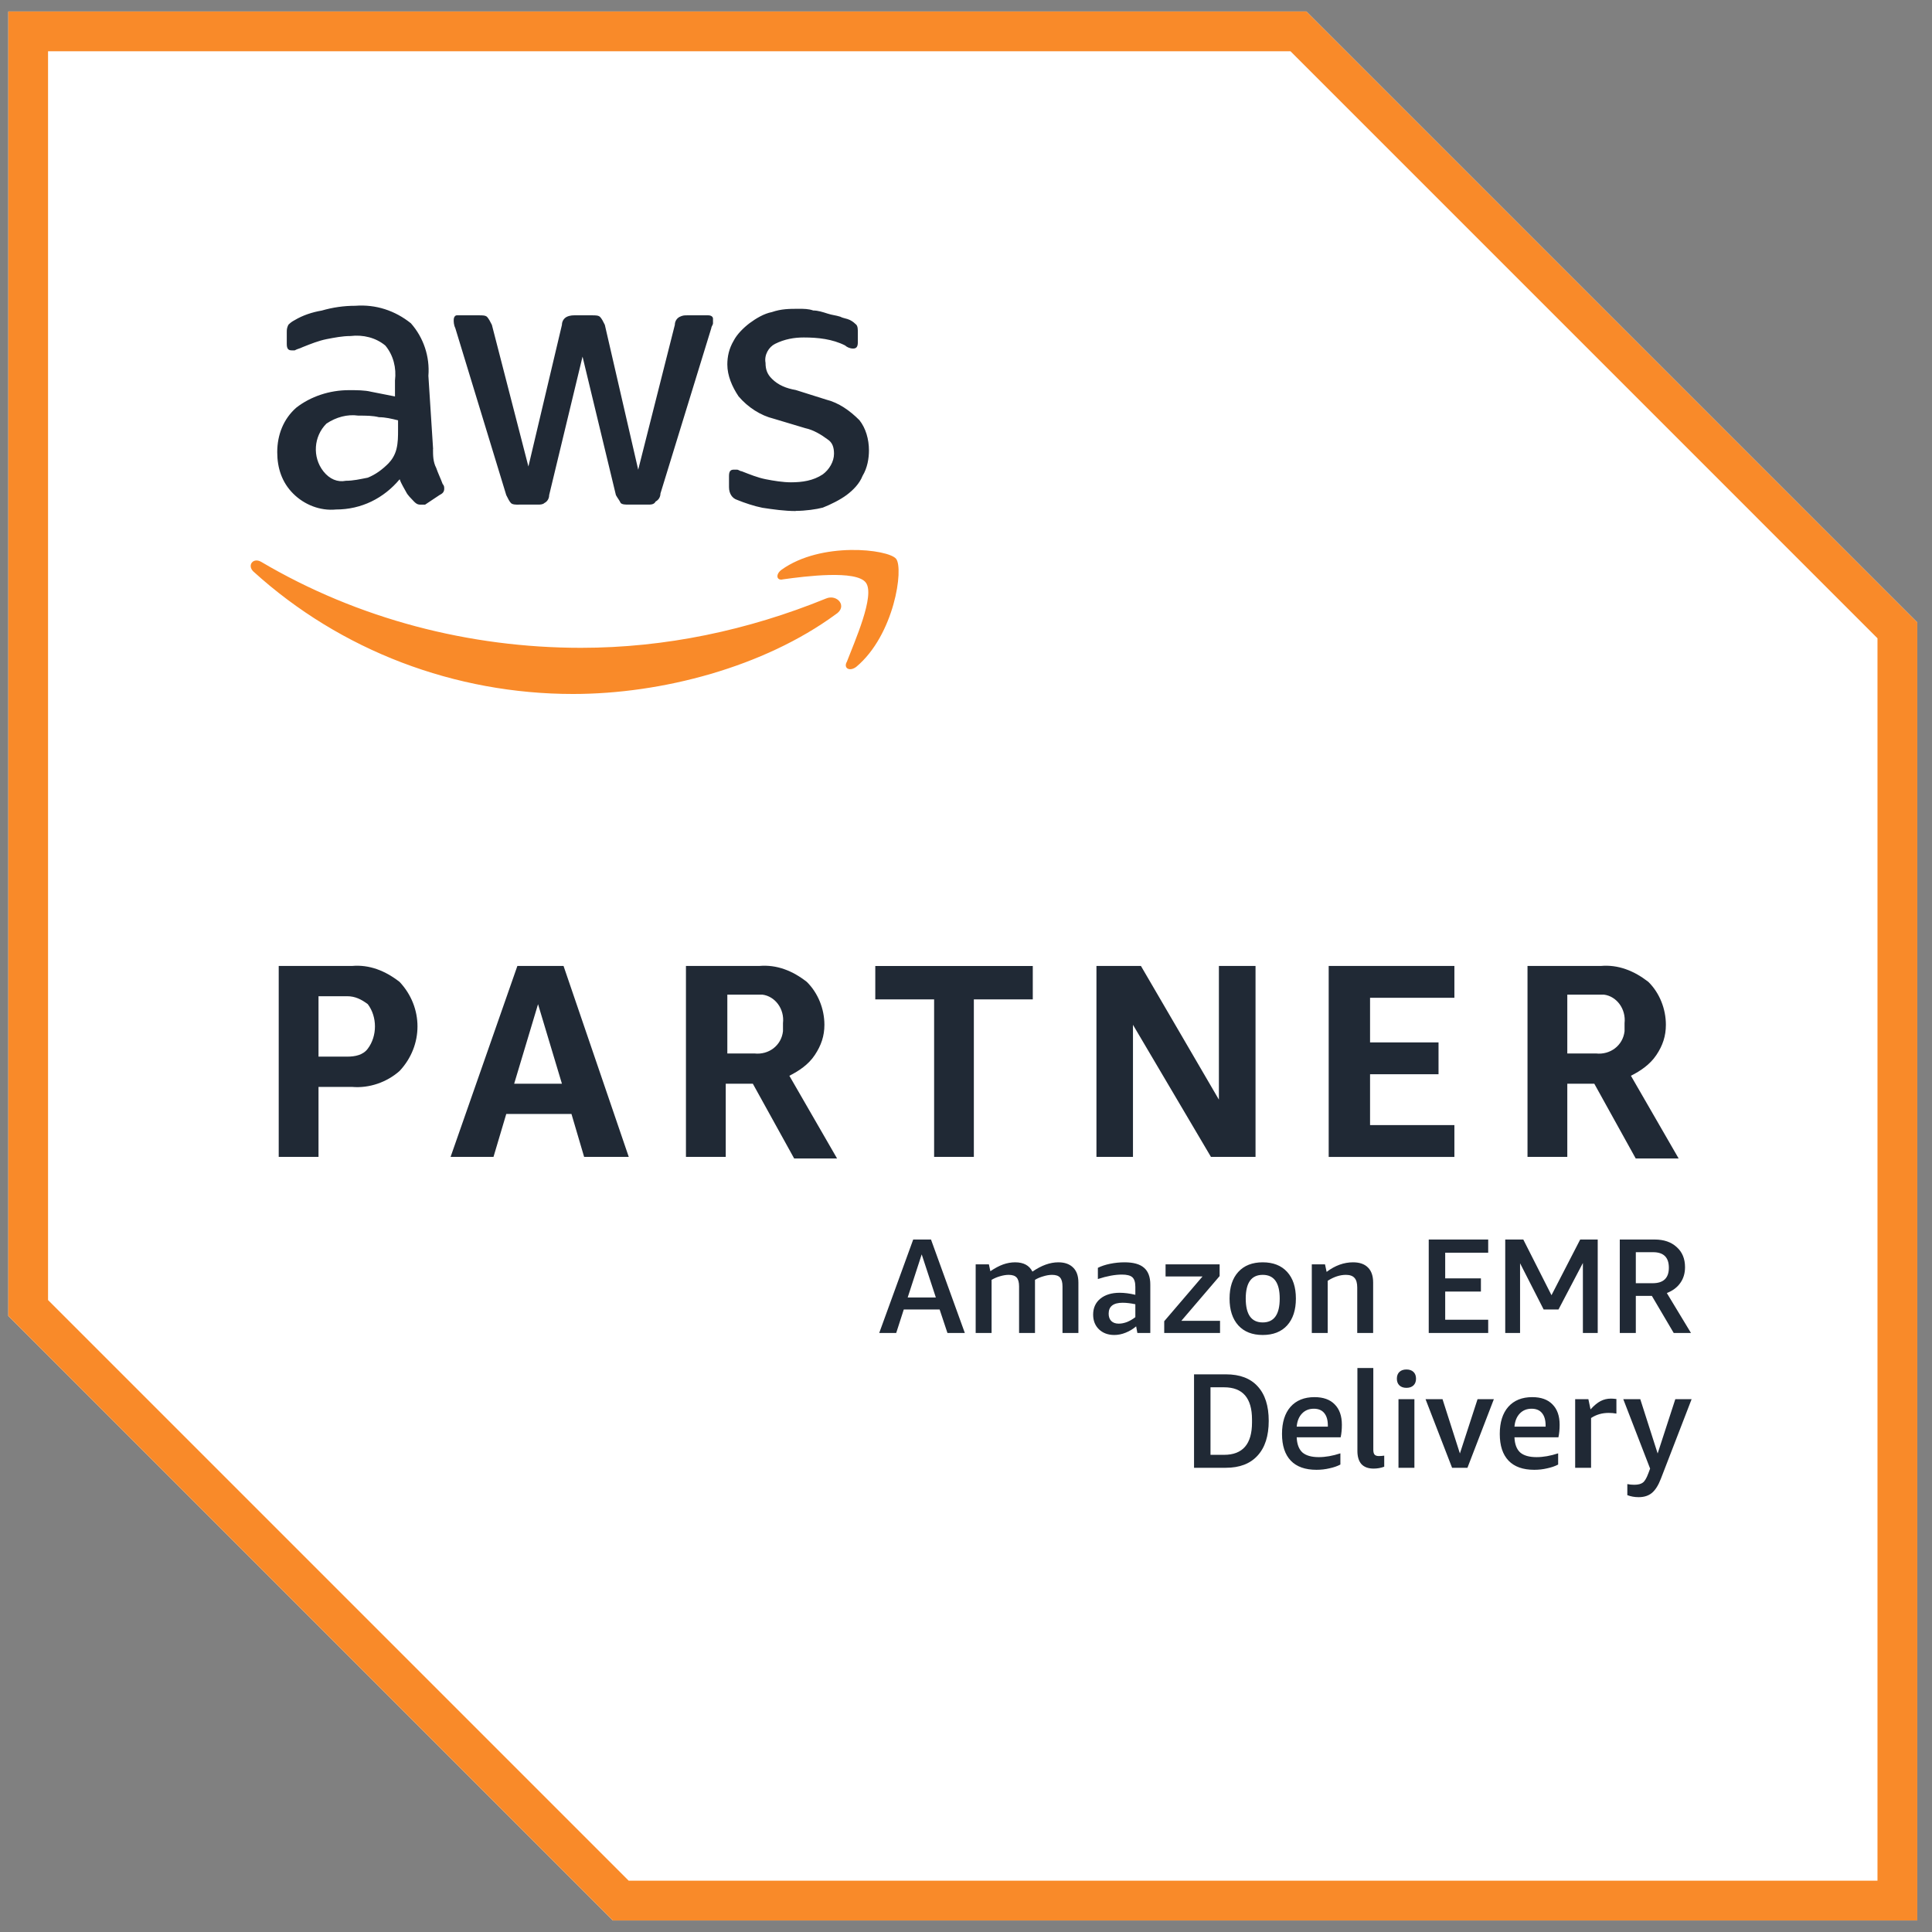
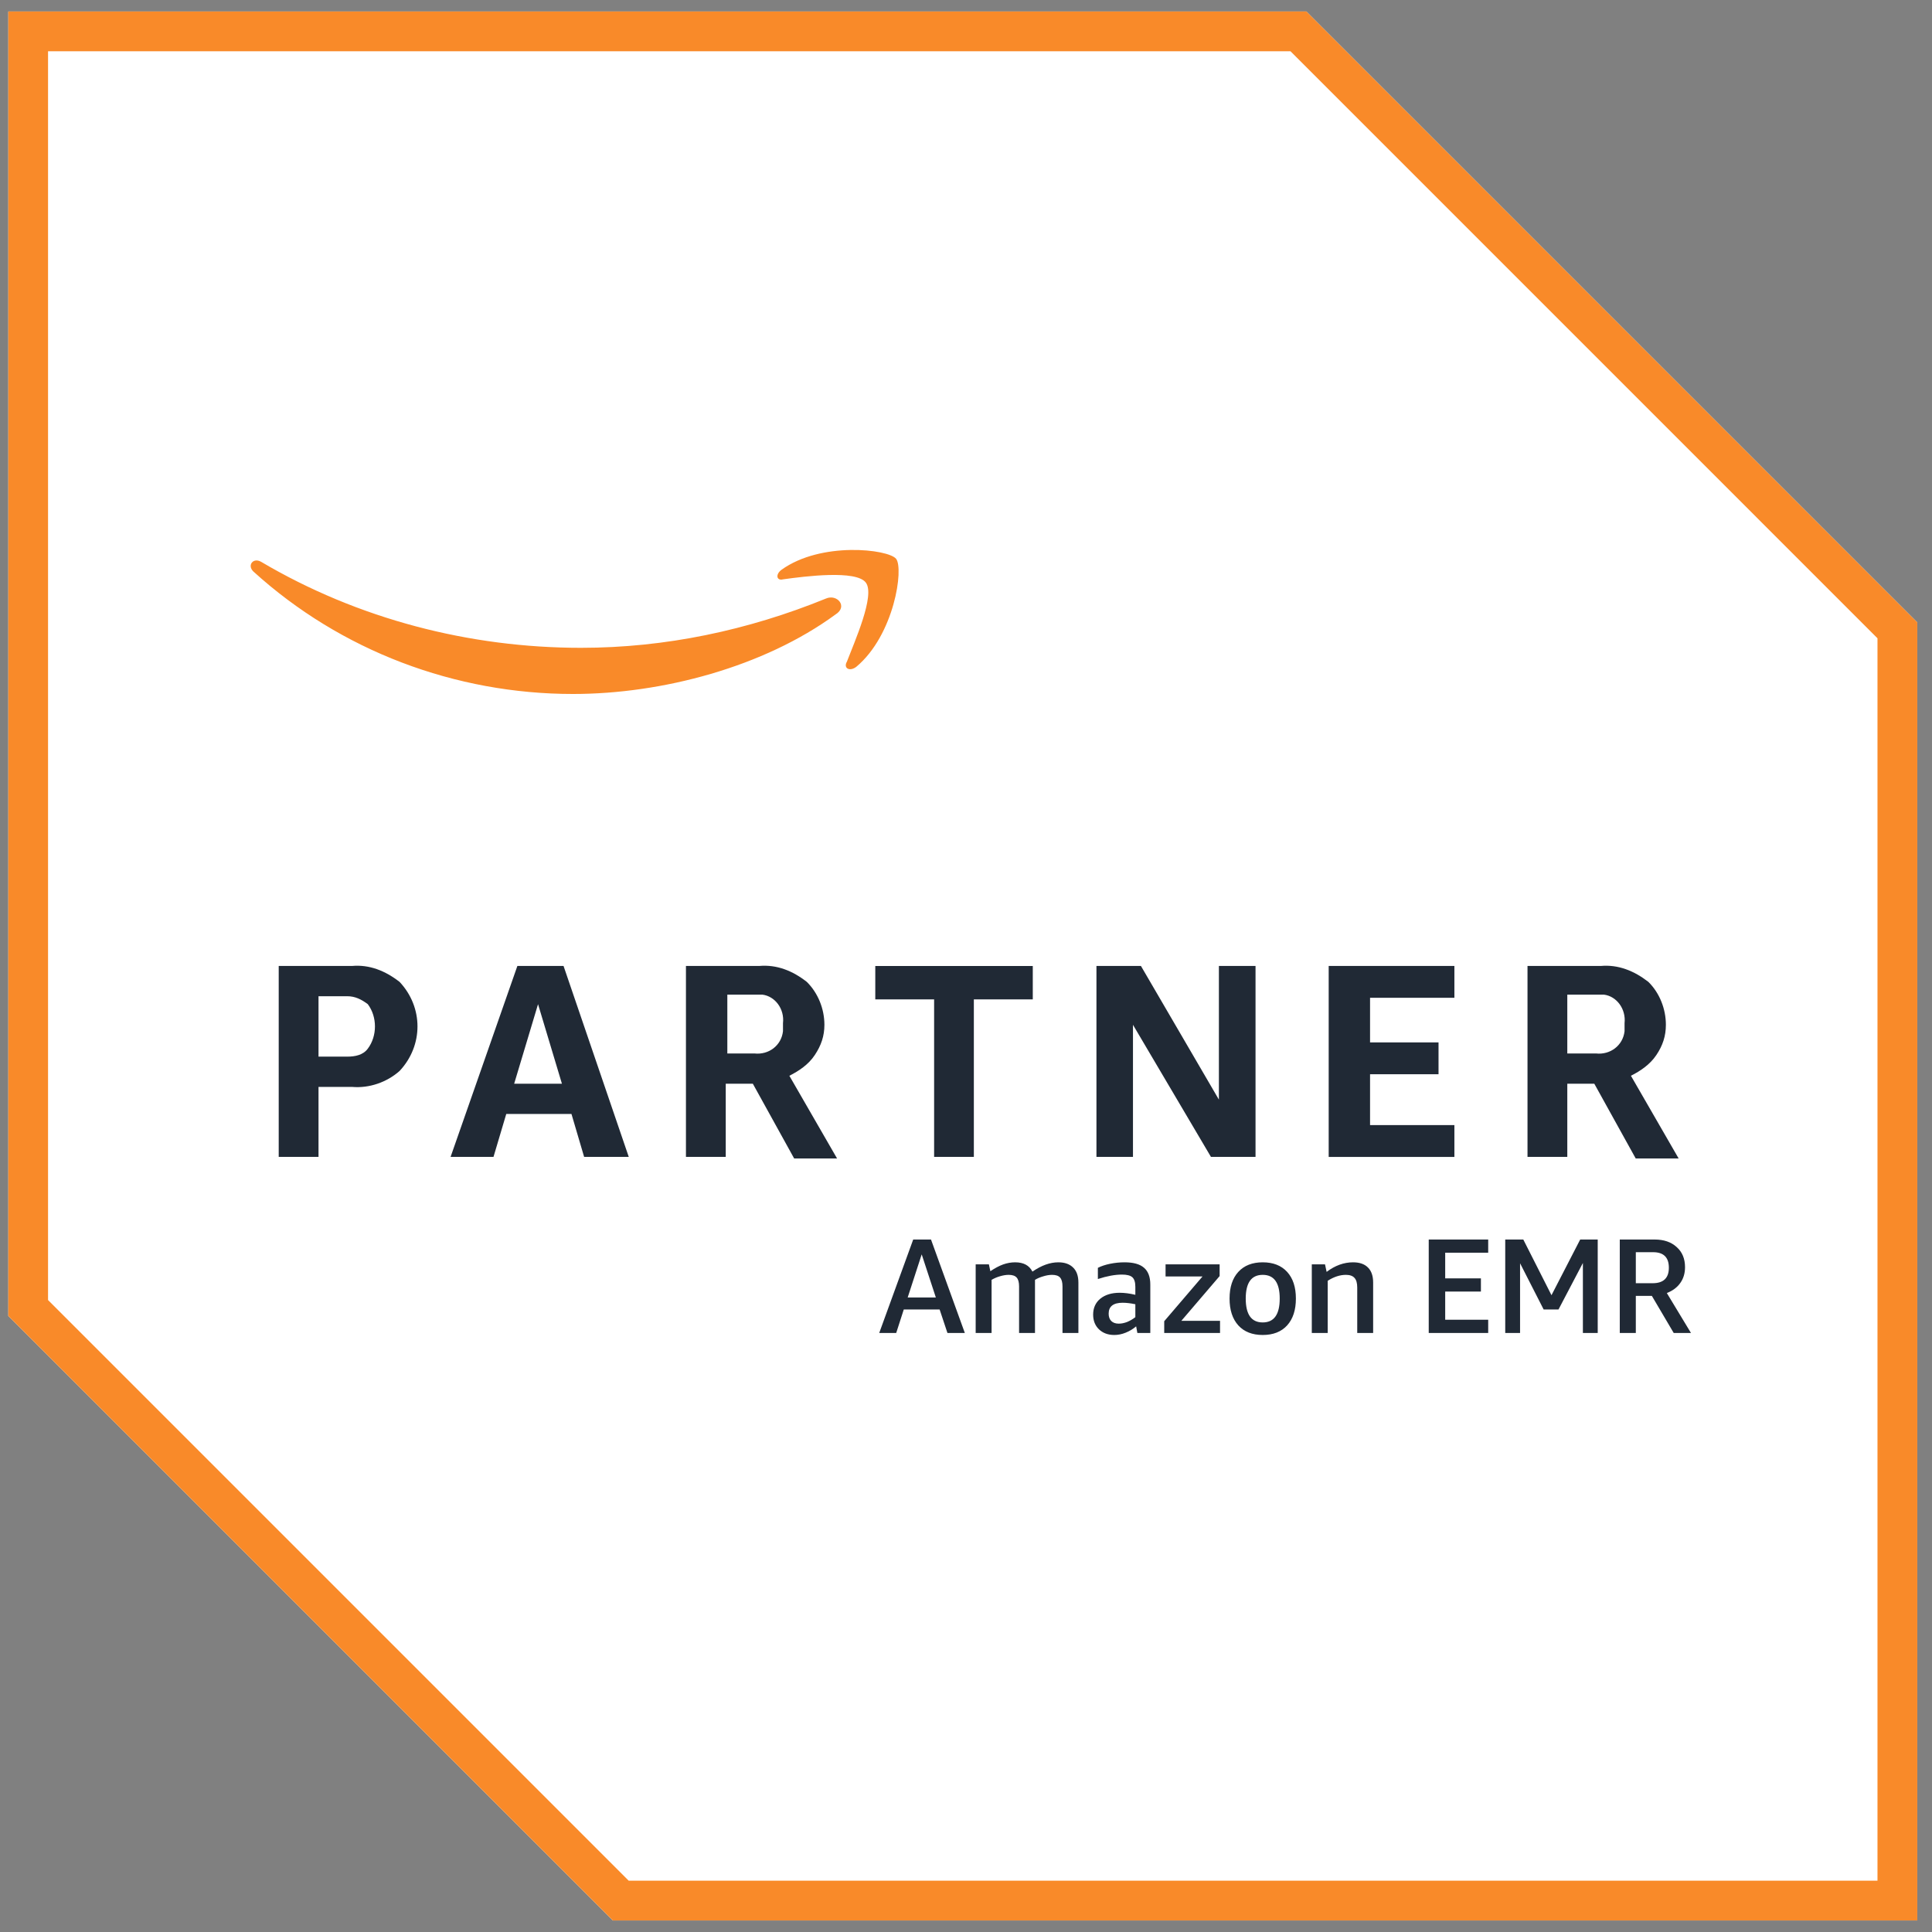
<svg xmlns="http://www.w3.org/2000/svg" width="129" height="129" viewBox="0 0 129 129" fill="none">
  <rect x="0" y="0" width="129" height="129" fill="#808080" stroke="none" />
  <path d="M87.228 0.768H0.554V87.867L40.919 128.231H128.018V41.558L87.228 0.768Z" fill="white" />
  <path d="M86.165 3.422L125.36 42.618V125.574H41.978L3.208 86.804V3.422H86.165ZM87.228 0.768H0.554V87.867L40.919 128.231H128.018V41.558L87.228 0.768Z" fill="#F98A29" />
  <path d="M21.267 72.572V77.245H18.61V64.498H23.495C24.663 64.392 25.723 64.818 26.68 65.561C28.274 67.257 28.274 69.809 26.68 71.509C25.835 72.258 24.66 72.677 23.495 72.572H21.267ZM21.267 70.552H23.181C23.713 70.552 24.244 70.446 24.558 70.02C25.195 69.175 25.195 67.894 24.558 67.049C24.132 66.729 23.713 66.518 23.181 66.518H21.267V70.552ZM39.002 77.245L38.157 74.38H33.803L32.951 77.245H30.086L34.545 64.498H37.628L41.982 77.245H39.005H39.002ZM34.334 72.36H37.52L35.925 67.049L34.331 72.36H34.334ZM45.801 77.245V64.498H50.686C51.861 64.392 52.924 64.818 53.871 65.561C54.62 66.3 55.046 67.363 55.046 68.426C55.046 69.175 54.829 69.809 54.403 70.446C53.983 71.083 53.34 71.509 52.706 71.829L55.891 77.351H53.026L50.267 72.36H48.458V77.245H45.801ZM48.458 70.34H50.372C51.33 70.446 52.175 69.809 52.28 68.852V68.32C52.392 67.363 51.749 66.518 50.904 66.412H48.564V70.34H48.458ZM62.371 77.245V66.729H58.443V64.501H68.959V66.729H65.024V77.245H62.367H62.371ZM75.649 68.426V77.245H73.21V64.498H76.181L81.386 73.423V64.498H83.832V77.245H80.855L75.649 68.426ZM88.717 77.245V64.498H97.11V66.624H91.479V69.601H96.051V71.726H91.479V75.123H97.11V77.249H88.717V77.245ZM101.992 77.245V64.498H106.877C108.046 64.392 109.105 64.818 110.063 65.561C110.812 66.3 111.231 67.363 111.231 68.426C111.231 69.175 111.023 69.809 110.594 70.446C110.168 71.083 109.531 71.509 108.897 71.829L112.083 77.351H109.217L106.452 72.36H104.649V77.245H101.992ZM104.649 70.34H106.564C107.514 70.446 108.366 69.809 108.472 68.852V68.32C108.577 67.363 107.94 66.518 107.095 66.412H104.649V70.34Z" fill="#202935" />
-   <path d="M28.912 29.979C28.912 30.405 28.912 30.831 29.129 31.25C29.235 31.57 29.443 31.999 29.555 32.313C29.661 32.425 29.661 32.531 29.661 32.633C29.661 32.841 29.555 32.953 29.34 33.059L28.383 33.696H28.07C27.852 33.696 27.749 33.59 27.644 33.488C27.436 33.27 27.218 33.062 27.113 32.844C27.007 32.636 26.792 32.313 26.687 31.999C25.624 33.27 24.135 34.019 22.439 34.019C21.376 34.125 20.313 33.699 19.573 32.956C18.824 32.207 18.511 31.25 18.511 30.191C18.511 29.022 18.937 27.962 19.782 27.22C20.739 26.471 22.01 26.051 23.29 26.051C23.822 26.051 24.353 26.051 24.779 26.157C25.31 26.263 25.842 26.365 26.373 26.471V25.408C26.479 24.563 26.261 23.711 25.73 23.074C25.092 22.543 24.247 22.335 23.396 22.437C22.864 22.437 22.333 22.543 21.802 22.645C21.27 22.751 20.739 22.965 20.207 23.177C19.999 23.282 19.887 23.282 19.676 23.394H19.468C19.25 23.394 19.148 23.282 19.148 22.969V22.22C19.148 22.011 19.148 21.906 19.253 21.688C19.359 21.582 19.471 21.48 19.679 21.374C20.211 21.054 20.848 20.843 21.481 20.737C22.23 20.52 22.97 20.417 23.719 20.417C25.096 20.312 26.376 20.737 27.436 21.586C28.281 22.543 28.707 23.814 28.604 25.094L28.918 29.979H28.912ZM23.069 32.102C23.601 32.102 24.026 31.996 24.558 31.894C25.089 31.676 25.515 31.362 25.941 30.936C26.149 30.719 26.367 30.405 26.472 29.979C26.578 29.553 26.578 29.128 26.578 28.708V28.065C26.152 27.959 25.726 27.857 25.307 27.857C24.881 27.751 24.456 27.751 23.924 27.751C23.185 27.646 22.436 27.857 21.798 28.283C20.947 29.128 20.841 30.511 21.59 31.468C22.01 31.999 22.541 32.207 23.073 32.105L23.069 32.102ZM34.648 33.696C34.44 33.696 34.222 33.696 34.117 33.59C34.011 33.485 33.909 33.27 33.803 33.059L30.4 21.906C30.294 21.688 30.294 21.48 30.294 21.374C30.294 21.157 30.4 21.054 30.503 21.054H31.991C32.209 21.054 32.417 21.054 32.523 21.16C32.628 21.272 32.74 21.48 32.843 21.691L35.282 31.148L37.52 21.691C37.52 21.483 37.625 21.272 37.833 21.16C38.051 21.054 38.259 21.054 38.365 21.054H39.533C39.751 21.054 39.959 21.054 40.065 21.16C40.177 21.272 40.282 21.48 40.385 21.691L42.613 31.362L45.059 21.691C45.059 21.483 45.164 21.272 45.372 21.16C45.59 21.054 45.692 21.054 45.904 21.054H47.287C47.495 21.054 47.607 21.16 47.607 21.272V21.586C47.607 21.691 47.495 21.803 47.495 21.906L44.098 32.953C44.098 33.161 43.993 33.373 43.778 33.485C43.672 33.693 43.464 33.693 43.247 33.693H41.976C41.768 33.693 41.55 33.693 41.444 33.587C41.339 33.369 41.236 33.267 41.124 33.056L38.896 23.811L36.668 33.056C36.668 33.264 36.563 33.481 36.348 33.587C36.242 33.693 36.034 33.693 35.929 33.693H34.651L34.648 33.696ZM53.132 34.122C52.392 34.122 51.644 34.016 50.904 33.904C50.373 33.798 49.736 33.59 49.207 33.373C48.887 33.267 48.676 32.953 48.676 32.528V31.778C48.676 31.465 48.782 31.359 48.99 31.359H49.207C49.313 31.359 49.416 31.465 49.521 31.465C50.053 31.673 50.584 31.89 51.115 31.996C51.647 32.102 52.284 32.204 52.812 32.204C53.561 32.204 54.3 32.099 54.938 31.673C55.363 31.359 55.687 30.828 55.687 30.296C55.687 29.87 55.581 29.547 55.261 29.339C54.835 29.019 54.304 28.702 53.772 28.59L51.647 27.953C50.801 27.745 49.95 27.213 49.313 26.464C48.887 25.827 48.564 25.088 48.564 24.339C48.564 23.807 48.676 23.276 48.99 22.744C49.207 22.325 49.627 21.899 50.052 21.576C50.478 21.262 51.01 20.939 51.541 20.837C52.178 20.619 52.709 20.619 53.343 20.619C53.663 20.619 53.987 20.619 54.3 20.731C54.621 20.731 54.938 20.837 55.258 20.939C55.578 21.045 55.789 21.045 56.109 21.147C56.317 21.259 56.529 21.259 56.746 21.365C56.954 21.47 57.06 21.573 57.172 21.678C57.278 21.791 57.278 21.999 57.278 22.21V22.853C57.278 23.167 57.172 23.273 56.958 23.273C56.743 23.273 56.532 23.167 56.426 23.065C55.581 22.639 54.624 22.533 53.667 22.533C53.03 22.533 52.396 22.639 51.752 22.959C51.333 23.167 51.013 23.698 51.115 24.23C51.115 24.656 51.221 24.979 51.541 25.293C51.967 25.718 52.498 25.93 53.135 26.042L55.155 26.679C56 26.887 56.749 27.418 57.383 28.055C57.809 28.587 58.02 29.333 58.02 30.075C58.02 30.607 57.915 31.244 57.594 31.772C57.386 32.303 56.958 32.729 56.532 33.049C56.112 33.363 55.469 33.686 54.938 33.894C54.518 34.006 53.769 34.112 53.135 34.112L53.132 34.122Z" fill="#202935" />
  <path d="M55.789 41.027C51.01 44.529 44.21 46.337 38.262 46.337C30.4 46.337 22.755 43.466 16.913 38.155C16.487 37.736 16.913 37.204 17.445 37.518C23.924 41.34 31.357 43.255 38.794 43.255C44.425 43.255 49.947 42.086 55.152 39.964C55.891 39.644 56.641 40.495 55.789 41.027ZM56.528 44.212C56.32 44.638 56.746 44.849 57.172 44.526C59.717 42.4 60.357 37.944 59.829 37.307C59.297 36.67 54.832 36.138 52.178 38.046C51.752 38.366 51.864 38.795 52.283 38.683C53.772 38.475 57.175 38.046 57.812 38.901C58.449 39.746 57.063 42.829 56.535 44.212H56.528Z" fill="#F98A29" />
  <path d="M63.261 89.002L62.739 87.435H60.345L59.84 89.002H58.706L60.975 82.763H62.163L64.422 89.002H63.261ZM60.606 86.634H62.487L61.542 83.754L60.606 86.634ZM70.943 89.002V85.896C70.943 85.62 70.889 85.422 70.781 85.302C70.673 85.182 70.496 85.122 70.25 85.122C70.064 85.122 69.866 85.155 69.656 85.221C69.446 85.281 69.263 85.359 69.107 85.455V89.002H68.044V85.896C68.044 85.62 67.99 85.422 67.882 85.302C67.775 85.182 67.597 85.122 67.351 85.122C67.177 85.122 66.988 85.152 66.784 85.212C66.586 85.266 66.394 85.347 66.208 85.455V89.002H65.146V84.42H66.028L66.127 84.879C66.427 84.675 66.709 84.525 66.973 84.429C67.243 84.333 67.513 84.285 67.784 84.285C68.342 84.285 68.726 84.492 68.936 84.906C69.536 84.492 70.112 84.285 70.664 84.285C71.09 84.285 71.42 84.402 71.654 84.636C71.888 84.864 72.005 85.197 72.005 85.635V89.002H70.943ZM75.942 89.002L75.861 88.561C75.651 88.74 75.417 88.882 75.159 88.984C74.907 89.086 74.655 89.137 74.403 89.137C73.983 89.137 73.641 89.011 73.376 88.758C73.118 88.507 72.989 88.179 72.989 87.777C72.989 87.333 73.148 86.979 73.466 86.715C73.791 86.451 74.223 86.319 74.763 86.319C75.081 86.319 75.429 86.364 75.807 86.454V85.923C75.807 85.617 75.741 85.404 75.609 85.284C75.477 85.164 75.246 85.104 74.916 85.104C74.448 85.104 73.911 85.203 73.305 85.401V84.654C73.526 84.54 73.797 84.45 74.115 84.384C74.439 84.318 74.763 84.285 75.087 84.285C75.675 84.285 76.107 84.405 76.383 84.645C76.665 84.885 76.806 85.26 76.806 85.77V89.002H75.942ZM74.7 88.38C74.874 88.38 75.057 88.344 75.249 88.272C75.441 88.194 75.627 88.086 75.807 87.948V87.084C75.489 87.018 75.207 86.985 74.961 86.985C74.337 86.985 74.025 87.228 74.025 87.714C74.025 87.924 74.085 88.089 74.205 88.209C74.325 88.323 74.49 88.38 74.7 88.38ZM77.735 89.002V88.218L80.292 85.23H77.825V84.42H81.435V85.203L78.879 88.191H81.462V89.002H77.735ZM84.312 89.137C83.616 89.137 83.073 88.924 82.683 88.498C82.293 88.065 82.098 87.468 82.098 86.706C82.098 85.944 82.293 85.35 82.683 84.924C83.073 84.498 83.616 84.285 84.312 84.285C85.009 84.285 85.552 84.498 85.942 84.924C86.332 85.35 86.527 85.944 86.527 86.706C86.527 87.468 86.332 88.065 85.942 88.498C85.552 88.924 85.009 89.137 84.312 89.137ZM84.312 88.299C85.069 88.299 85.447 87.768 85.447 86.706C85.447 85.65 85.069 85.122 84.312 85.122C83.556 85.122 83.178 85.65 83.178 86.706C83.178 87.768 83.556 88.299 84.312 88.299ZM90.623 89.002V85.968C90.623 85.674 90.563 85.461 90.443 85.329C90.323 85.191 90.131 85.122 89.867 85.122C89.47 85.122 89.065 85.254 88.651 85.518V89.002H87.589V84.42H88.471L88.579 84.924C89.143 84.498 89.731 84.285 90.344 84.285C90.782 84.285 91.115 84.402 91.343 84.636C91.571 84.864 91.685 85.197 91.685 85.635V89.002H90.623ZM95.397 89.002V82.763H99.367V83.645H96.496V85.356H98.881V86.238H96.496V88.119H99.367V89.002H95.397ZM105.69 89.002V84.33L104.061 87.435H103.07L101.495 84.348V89.002H100.505V82.763H101.711L103.593 86.481L105.51 82.763H106.68V89.002H105.69ZM108.153 89.002V82.763H110.484C111.097 82.763 111.586 82.931 111.952 83.267C112.324 83.597 112.51 84.045 112.51 84.609C112.51 85.017 112.405 85.368 112.195 85.662C111.991 85.956 111.691 86.181 111.295 86.337L112.906 89.002H111.754L110.295 86.526H109.224V89.002H108.153ZM109.224 85.68H110.349C111.07 85.68 111.43 85.335 111.43 84.645C111.43 83.954 111.079 83.609 110.376 83.609H109.224V85.68Z" fill="#202935" />
-   <path d="M79.726 98.004V91.765H81.86C82.784 91.765 83.489 92.032 83.975 92.567C84.467 93.101 84.713 93.869 84.713 94.871C84.713 95.879 84.464 96.653 83.966 97.194C83.474 97.734 82.769 98.004 81.851 98.004H79.726ZM80.825 92.63V97.139H81.734C82.976 97.139 83.597 96.419 83.597 94.979V94.781C83.597 93.347 82.976 92.63 81.734 92.63H80.825ZM86.581 95.969C86.599 96.425 86.725 96.761 86.959 96.978C87.199 97.188 87.565 97.293 88.057 97.293C88.501 97.293 88.982 97.209 89.498 97.04V97.788C89.294 97.896 89.051 97.98 88.769 98.04C88.493 98.106 88.204 98.139 87.904 98.139C87.148 98.139 86.575 97.935 86.185 97.527C85.795 97.118 85.6 96.524 85.6 95.744C85.6 94.97 85.789 94.367 86.167 93.935C86.551 93.503 87.085 93.287 87.769 93.287C88.358 93.287 88.808 93.449 89.12 93.773C89.438 94.091 89.597 94.544 89.597 95.132C89.597 95.444 89.57 95.723 89.516 95.969H86.581ZM87.724 94.061C87.4 94.061 87.136 94.169 86.932 94.385C86.728 94.601 86.611 94.892 86.581 95.258H88.661V95.186C88.661 94.82 88.58 94.541 88.418 94.349C88.261 94.157 88.03 94.061 87.724 94.061ZM92.425 97.932C92.203 98.016 91.966 98.058 91.714 98.058C91.36 98.058 91.09 97.959 90.904 97.761C90.724 97.557 90.634 97.263 90.634 96.878V91.342H91.696V96.797C91.696 96.947 91.723 97.055 91.777 97.121C91.837 97.188 91.933 97.221 92.065 97.221C92.173 97.221 92.293 97.212 92.425 97.194V97.932ZM93.377 98.004V93.422H94.44V98.004H93.377ZM93.909 92.666C93.71 92.666 93.554 92.612 93.44 92.504C93.326 92.395 93.269 92.246 93.269 92.053C93.269 91.861 93.326 91.711 93.44 91.603C93.554 91.495 93.71 91.441 93.909 91.441C94.107 91.441 94.263 91.495 94.377 91.603C94.491 91.711 94.548 91.861 94.548 92.053C94.548 92.246 94.491 92.395 94.377 92.504C94.263 92.612 94.107 92.666 93.909 92.666ZM96.956 98.004L95.183 93.422H96.317L97.478 97.049L98.657 93.422H99.746L97.982 98.004H96.956ZM101.121 95.969C101.139 96.425 101.265 96.761 101.499 96.978C101.739 97.188 102.105 97.293 102.598 97.293C103.042 97.293 103.522 97.209 104.038 97.04V97.788C103.834 97.896 103.591 97.98 103.309 98.04C103.033 98.106 102.745 98.139 102.445 98.139C101.688 98.139 101.115 97.935 100.725 97.527C100.335 97.118 100.14 96.524 100.14 95.744C100.14 94.97 100.329 94.367 100.707 93.935C101.091 93.503 101.625 93.287 102.309 93.287C102.898 93.287 103.348 93.449 103.66 93.773C103.978 94.091 104.137 94.544 104.137 95.132C104.137 95.444 104.11 95.723 104.056 95.969H101.121ZM102.264 94.061C101.94 94.061 101.676 94.169 101.472 94.385C101.268 94.601 101.151 94.892 101.121 95.258H103.201V95.186C103.201 94.82 103.12 94.541 102.958 94.349C102.802 94.157 102.571 94.061 102.264 94.061ZM105.174 98.004V93.422H106.056L106.2 94.106C106.44 93.842 106.665 93.656 106.875 93.548C107.085 93.44 107.313 93.386 107.559 93.386C107.673 93.386 107.796 93.395 107.928 93.413V94.385C107.76 94.355 107.589 94.34 107.415 94.34C106.971 94.34 106.578 94.454 106.236 94.682V98.004H105.174ZM110.178 98.058L108.386 93.422H109.521L110.682 97.049L111.861 93.422H112.95L110.898 98.733C110.73 99.171 110.532 99.486 110.304 99.678C110.076 99.87 109.779 99.966 109.413 99.966C109.143 99.966 108.891 99.921 108.657 99.831V99.093C108.801 99.123 108.954 99.138 109.116 99.138C109.374 99.138 109.566 99.09 109.692 98.994C109.818 98.904 109.941 98.697 110.061 98.373L110.178 98.058Z" fill="#202935" />
</svg>